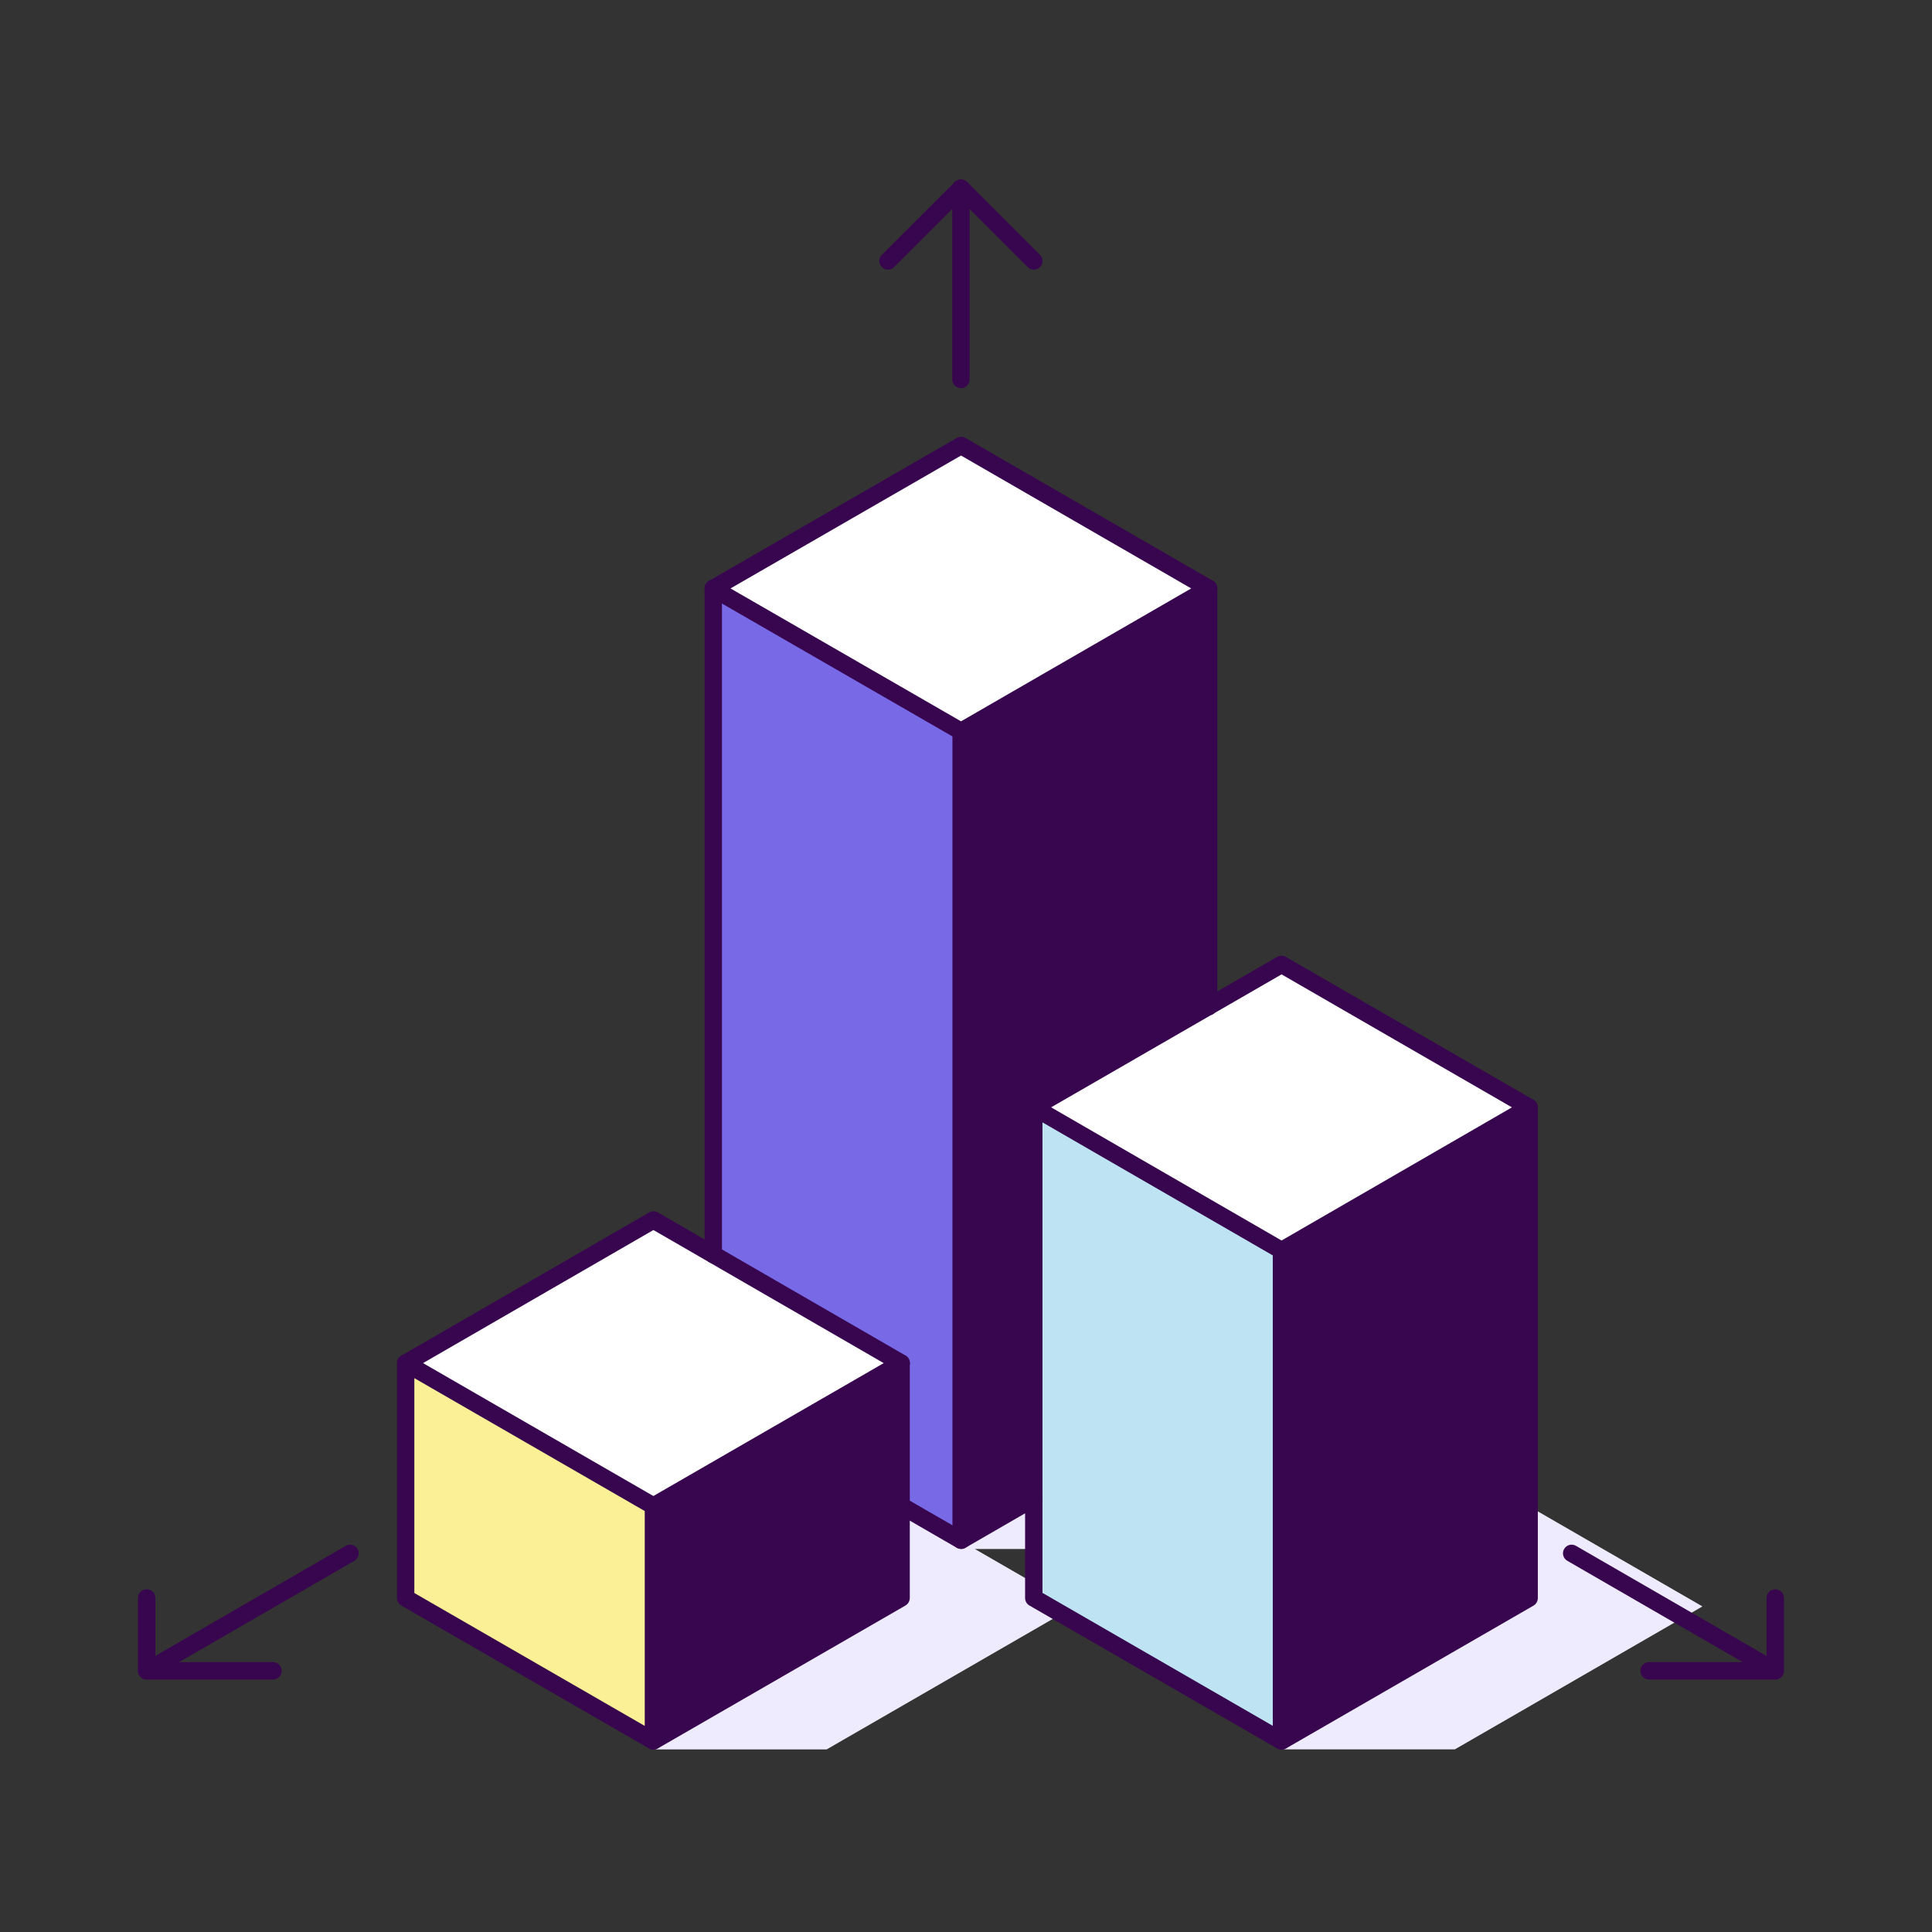
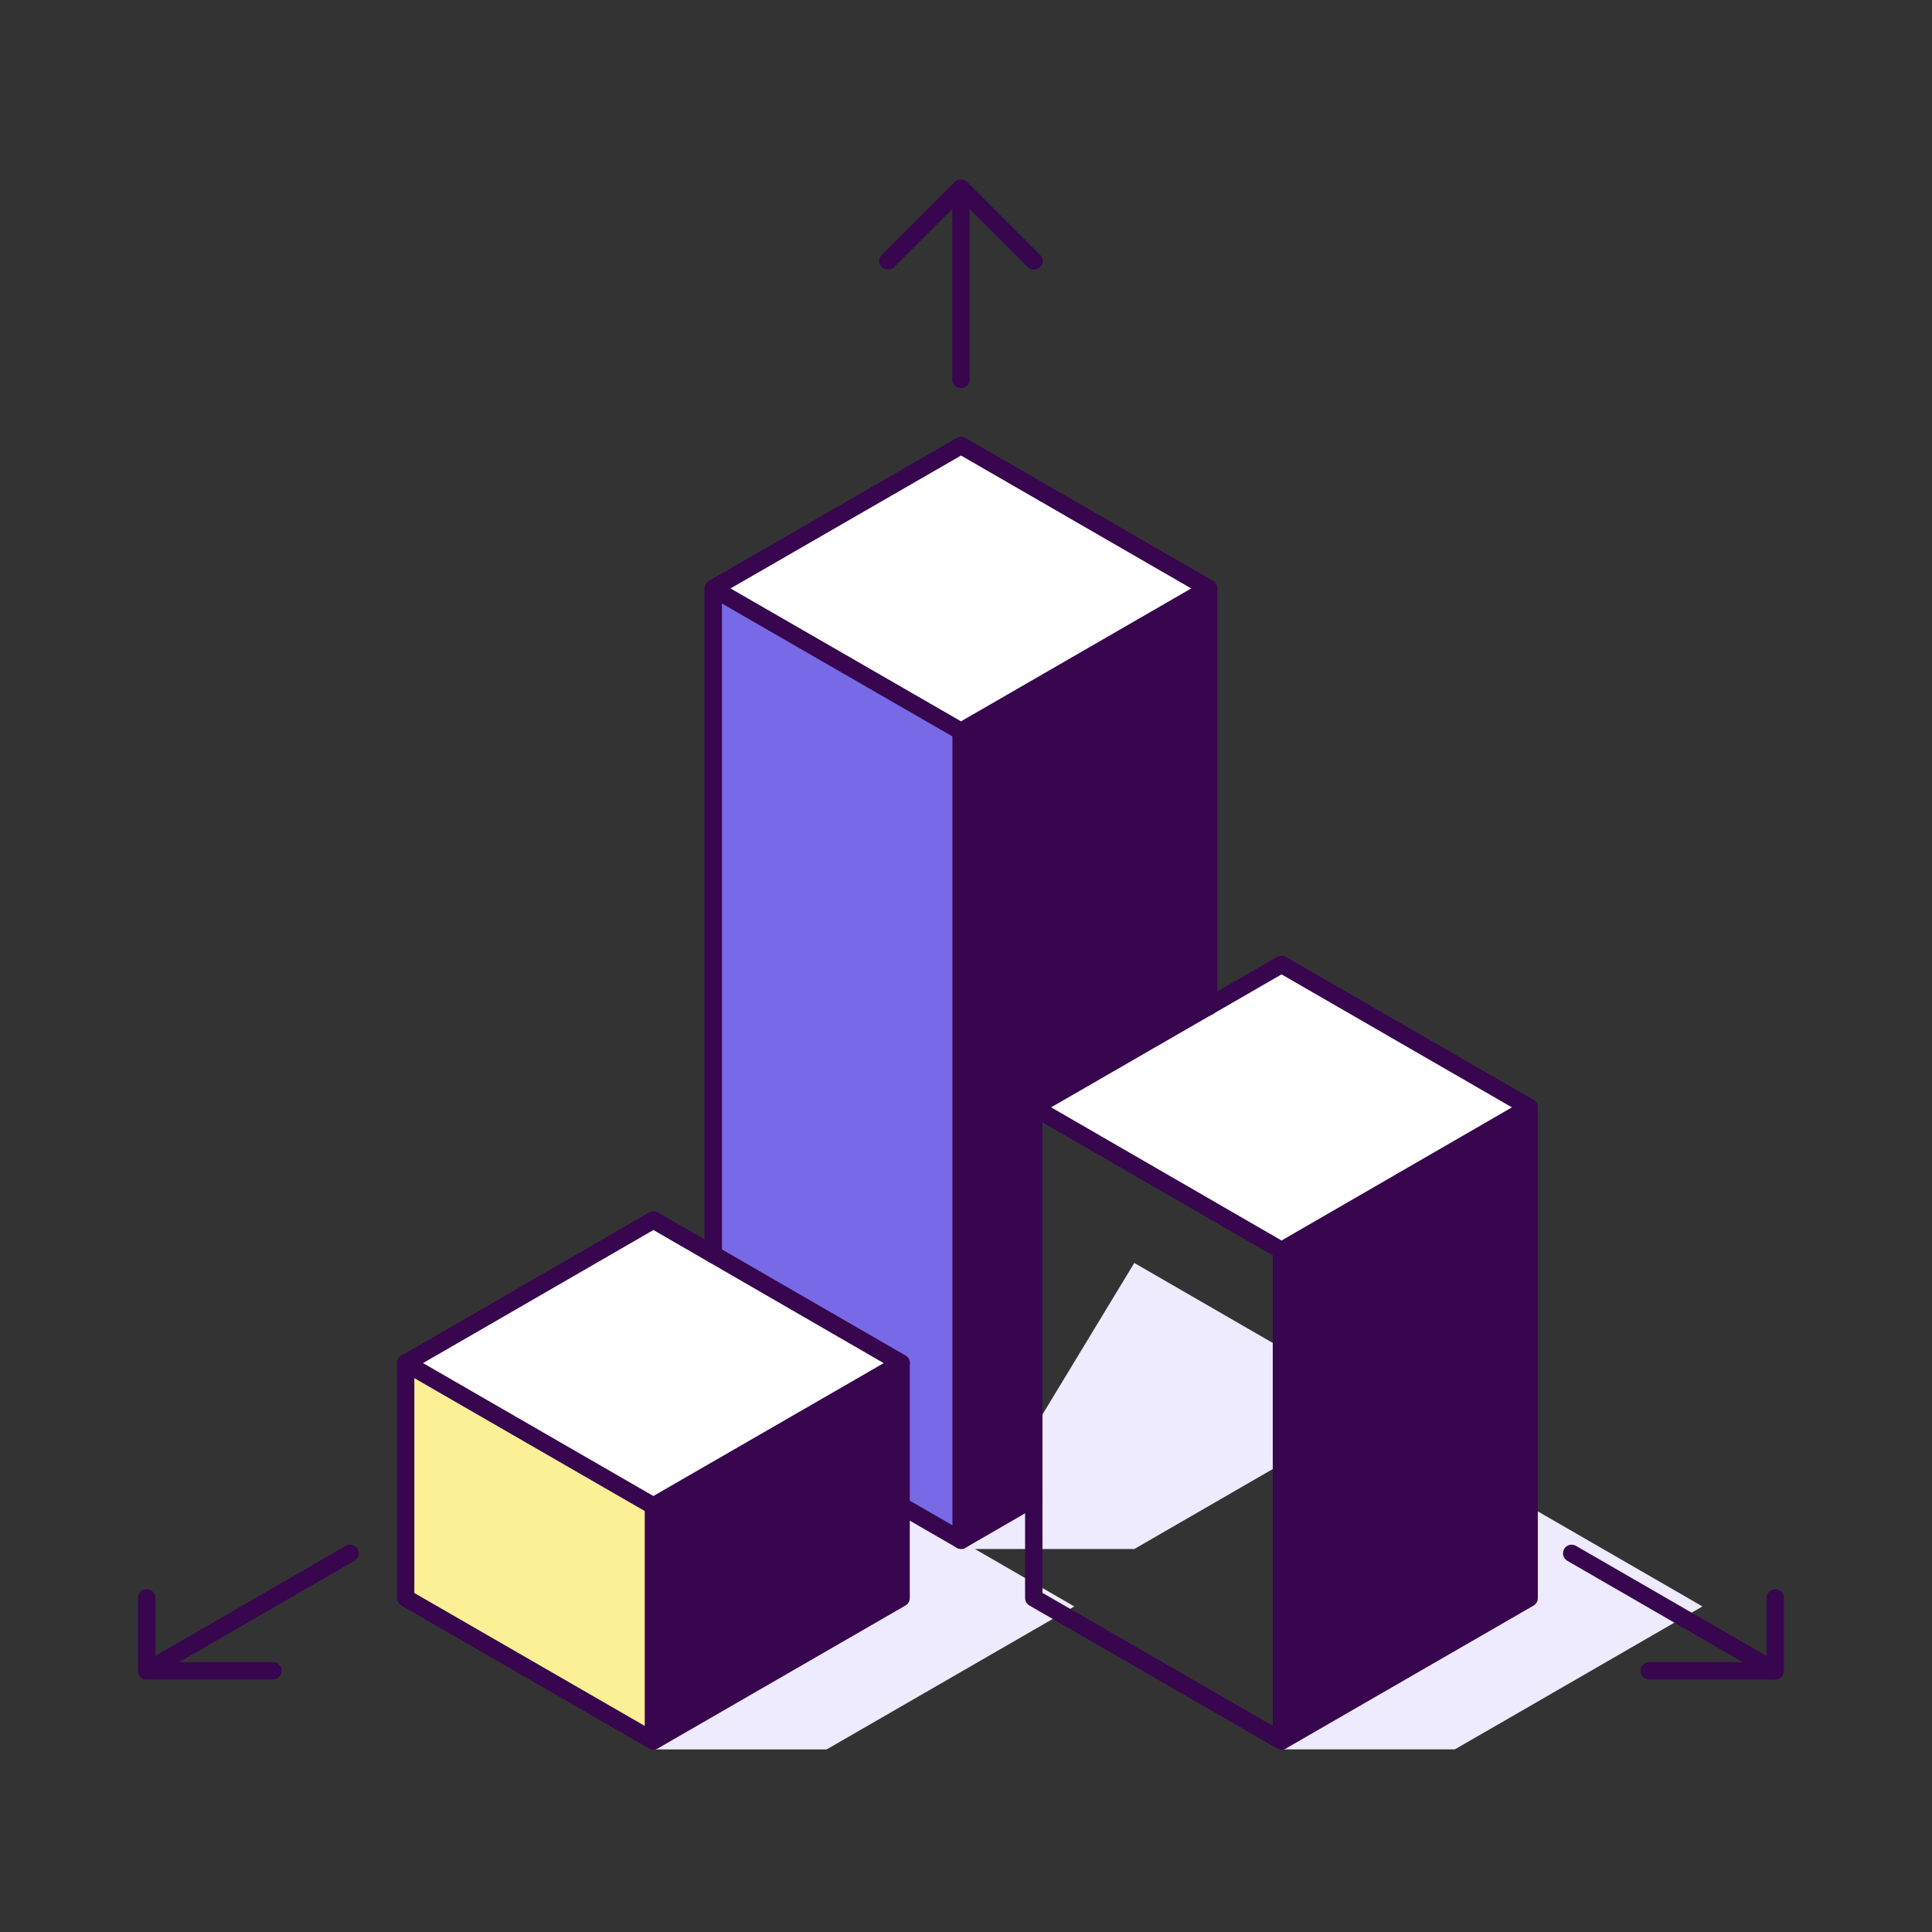
<svg xmlns="http://www.w3.org/2000/svg" width="140" height="140" viewBox="0 0 140 140" fill="none">
  <rect x="0" y="0" width="140" height="140" fill="#333333" stroke="none" />
  <g clip-path="url(#clip0_471_9266)">
    <g style="mix-blend-mode:multiply">
      <path d="M99.895 101.74L86.53 94.023L82.195 91.518L69.895 111.813L64.24 108.55L59.905 106.045L47.342 126.768H59.905L64.495 124.12L77.852 116.41L77.605 116.268L70.645 112.248H82.195L86.792 109.593L100.142 101.883L99.895 101.74Z" fill="#EDEBFD" />
    </g>
    <g style="mix-blend-mode:multiply">
      <path d="M123.362 116.41L110.012 124.12L105.422 126.767H92.86L105.422 106.045L109.757 108.55L123.122 116.267L123.362 116.41Z" fill="#EDEBFD" />
    </g>
    <path d="M69.648 52.998V111.61L65.298 109.098V98.778L65.043 98.643L51.685 90.91V42.64L69.648 52.998Z" fill="#7869E6" />
    <path d="M87.58 42.64V72.948L74.912 80.253V108.573L69.647 111.61V52.998L87.58 42.64Z" fill="#38054F" />
    <path d="M47.343 109.135V126.152L29.395 115.795V98.777L47.343 109.135Z" fill="#FCF097" />
    <path d="M65.297 109.097V115.795L47.342 126.152V109.135L51.947 106.48L65.297 98.777V109.097Z" fill="#38054F" />
-     <path d="M92.86 90.617V126.152L74.912 115.795V108.572V80.252L87.58 87.565L92.86 90.617Z" fill="#BEE4F4" />
    <path d="M110.815 80.252V115.795L92.86 126.152V90.617L110.815 80.252Z" fill="#38054F" />
    <path d="M110.815 80.252L92.86 90.618L87.58 87.565L74.912 80.252L87.58 72.948L92.86 69.895L110.815 80.252Z" fill="white" />
    <path d="M65.043 98.642L65.297 98.777L51.947 106.48L47.343 109.135L29.395 98.777L47.343 88.405L51.685 90.91L65.043 98.642Z" fill="white" />
    <path d="M87.58 42.64L69.648 52.997L51.685 42.64L69.648 32.282L87.58 42.64Z" fill="white" />
    <path d="M128.635 121.705C128.53 121.705 128.417 121.675 128.32 121.622L113.575 113.102C113.275 112.93 113.17 112.547 113.342 112.247C113.515 111.947 113.897 111.842 114.197 112.015L128.942 120.535C129.242 120.707 129.347 121.09 129.175 121.39C129.055 121.592 128.845 121.705 128.627 121.705H128.635Z" fill="#38054F" />
    <path d="M10.63 121.705C10.412 121.705 10.202 121.592 10.082 121.39C9.91 121.09 10.015 120.707 10.315 120.535L25.06 112.015C25.36 111.842 25.742 111.94 25.915 112.247C26.087 112.547 25.982 112.93 25.682 113.102L10.937 121.622C10.84 121.682 10.727 121.705 10.622 121.705H10.63Z" fill="#38054F" />
    <path d="M69.632 28.12C69.287 28.12 69.002 27.843 69.002 27.49V13.63C69.002 13.285 69.28 13 69.632 13C69.985 13 70.262 13.277 70.262 13.63V27.497C70.262 27.843 69.985 28.128 69.632 28.128V28.12Z" fill="#38054F" />
    <path d="M74.912 19.54C74.755 19.54 74.59 19.48 74.47 19.353L69.632 14.515L64.795 19.353C64.547 19.6 64.15 19.6 63.902 19.353C63.655 19.105 63.655 18.708 63.902 18.468L69.19 13.188C69.422 12.955 69.842 12.955 70.082 13.188L75.362 18.468C75.61 18.715 75.61 19.113 75.362 19.353C75.242 19.473 75.077 19.54 74.92 19.54H74.912Z" fill="#38054F" />
    <path d="M19.78 121.705H10.63C10.285 121.705 10 121.428 10 121.075V115.795C10 115.45 10.277 115.165 10.63 115.165C10.982 115.165 11.26 115.443 11.26 115.795V120.445H19.78C20.125 120.445 20.41 120.723 20.41 121.075C20.41 121.428 20.133 121.705 19.78 121.705Z" fill="#38054F" />
    <path d="M128.635 121.705H119.5C119.155 121.705 118.87 121.428 118.87 121.075C118.87 120.723 119.147 120.445 119.5 120.445H128.012V115.795C128.012 115.45 128.29 115.165 128.642 115.165C128.995 115.165 129.272 115.443 129.272 115.795V121.075C129.272 121.42 128.995 121.705 128.642 121.705H128.635Z" fill="#38054F" />
    <path d="M51.685 91.54C51.34 91.54 51.055 91.263 51.055 90.91V42.64C51.055 42.295 51.332 42.01 51.685 42.01C52.037 42.01 52.315 42.288 52.315 42.64V90.91C52.315 91.255 52.037 91.54 51.685 91.54Z" fill="#38054F" />
    <path d="M69.647 112.24C69.542 112.24 69.43 112.21 69.332 112.158L64.982 109.645C64.682 109.473 64.577 109.09 64.75 108.79C64.922 108.49 65.305 108.385 65.605 108.558L69.955 111.07C70.255 111.243 70.36 111.625 70.187 111.925C70.067 112.128 69.857 112.24 69.64 112.24H69.647Z" fill="#38054F" />
    <path d="M69.647 112.24C69.542 112.24 69.43 112.21 69.332 112.158C69.137 112.045 69.017 111.835 69.017 111.61V52.998C69.017 52.653 69.295 52.368 69.647 52.368C70 52.368 70.277 52.645 70.277 52.998V110.523L74.605 108.025C74.905 107.845 75.287 107.958 75.46 108.258C75.632 108.558 75.527 108.94 75.227 109.113L69.962 112.158C69.865 112.218 69.76 112.24 69.647 112.24Z" fill="#38054F" />
    <path d="M87.58 73.578C87.235 73.578 86.95 73.3 86.95 72.948V42.64C86.95 42.295 87.227 42.01 87.58 42.01C87.932 42.01 88.21 42.288 88.21 42.64V72.948C88.21 73.293 87.932 73.578 87.58 73.578Z" fill="#38054F" />
-     <path d="M69.647 53.628C69.542 53.628 69.43 53.598 69.332 53.545L51.37 43.188C51.175 43.075 51.055 42.865 51.055 42.64C51.055 42.415 51.175 42.205 51.37 42.093L69.332 31.735C69.527 31.623 69.767 31.623 69.962 31.735L87.902 42.093C88.097 42.205 88.217 42.415 88.217 42.64C88.217 42.865 88.097 43.075 87.902 43.18L69.962 53.538C69.865 53.598 69.76 53.62 69.647 53.62V53.628ZM52.937 42.64L69.64 52.27L86.32 42.64L69.64 33.01L52.937 42.64Z" fill="#38054F" />
+     <path d="M69.647 53.628C69.542 53.628 69.43 53.598 69.332 53.545L51.37 43.188C51.175 43.075 51.055 42.865 51.055 42.64C51.055 42.415 51.175 42.205 51.37 42.093L69.332 31.735C69.527 31.623 69.767 31.623 69.962 31.735L87.902 42.093C88.097 42.205 88.217 42.415 88.217 42.64C88.217 42.865 88.097 43.075 87.902 43.18L69.962 53.538V53.628ZM52.937 42.64L69.64 52.27L86.32 42.64L69.64 33.01L52.937 42.64Z" fill="#38054F" />
    <path d="M47.35 126.782C47.132 126.782 46.922 126.67 46.802 126.467C46.63 126.167 46.735 125.785 47.035 125.612L64.667 115.435V98.778C64.667 98.433 64.945 98.147 65.297 98.147C65.65 98.147 65.927 98.425 65.927 98.778V115.795C65.927 116.02 65.807 116.23 65.612 116.342L47.665 126.7C47.567 126.76 47.455 126.782 47.35 126.782Z" fill="#38054F" />
    <path d="M47.35 109.765C47.132 109.765 46.922 109.652 46.802 109.45C46.63 109.15 46.735 108.767 47.035 108.587L64.037 98.777L47.35 89.132L29.717 99.317C29.417 99.49 29.035 99.385 28.862 99.085C28.69 98.785 28.795 98.402 29.095 98.23L47.042 87.857C47.237 87.745 47.477 87.745 47.672 87.857L65.612 98.222C65.807 98.335 65.935 98.537 65.935 98.77C65.935 98.995 65.815 99.205 65.62 99.317L47.672 109.675C47.575 109.735 47.462 109.757 47.357 109.757L47.35 109.765Z" fill="#38054F" />
    <path d="M47.342 126.782C47.237 126.782 47.125 126.752 47.027 126.7L29.08 116.342C28.885 116.23 28.765 116.02 28.765 115.795V98.777C28.765 98.552 28.885 98.342 29.08 98.23C29.275 98.117 29.515 98.117 29.71 98.23L47.657 108.587C47.852 108.7 47.972 108.91 47.972 109.135V126.152C47.972 126.377 47.852 126.587 47.657 126.692C47.56 126.752 47.455 126.775 47.342 126.775V126.782ZM30.025 115.435L46.72 125.065V109.495L30.025 99.865V115.435Z" fill="#38054F" />
    <path d="M74.912 80.875C74.695 80.875 74.485 80.762 74.365 80.56C74.192 80.26 74.297 79.877 74.597 79.697L92.545 69.34C92.74 69.227 92.98 69.227 93.175 69.34L111.122 79.697C111.422 79.87 111.527 80.252 111.355 80.552C111.182 80.852 110.792 80.957 110.5 80.785L92.867 70.607L75.227 80.785C75.13 80.845 75.017 80.867 74.912 80.867V80.875Z" fill="#38054F" />
    <path d="M92.86 126.782C92.755 126.782 92.642 126.752 92.545 126.7L74.597 116.342C74.402 116.23 74.282 116.02 74.282 115.795V80.245C74.282 80.02 74.402 79.81 74.597 79.697C74.792 79.585 75.032 79.585 75.227 79.697L93.175 90.07C93.475 90.242 93.58 90.625 93.407 90.925C93.235 91.225 92.852 91.33 92.552 91.157L75.542 81.332V115.427L93.175 125.605C93.475 125.777 93.58 126.16 93.407 126.46C93.287 126.662 93.077 126.775 92.86 126.775V126.782Z" fill="#38054F" />
    <path d="M92.86 126.782C92.755 126.782 92.642 126.752 92.545 126.7C92.35 126.587 92.23 126.377 92.23 126.16V90.625C92.23 90.4 92.35 90.19 92.545 90.078L110.492 79.705C110.687 79.593 110.927 79.593 111.122 79.705C111.317 79.817 111.437 80.028 111.437 80.252V115.802C111.437 116.027 111.317 116.237 111.122 116.35L93.175 126.707C93.078 126.767 92.972 126.79 92.86 126.79V126.782ZM93.49 90.985V125.072L110.185 115.442V81.347L93.49 90.993V90.985Z" fill="#38054F" />
  </g>
  <defs>
    <clipPath id="clip0_471_9266">
      <rect width="119.265" height="113.783" fill="white" transform="translate(10 13)" />
    </clipPath>
  </defs>
</svg>